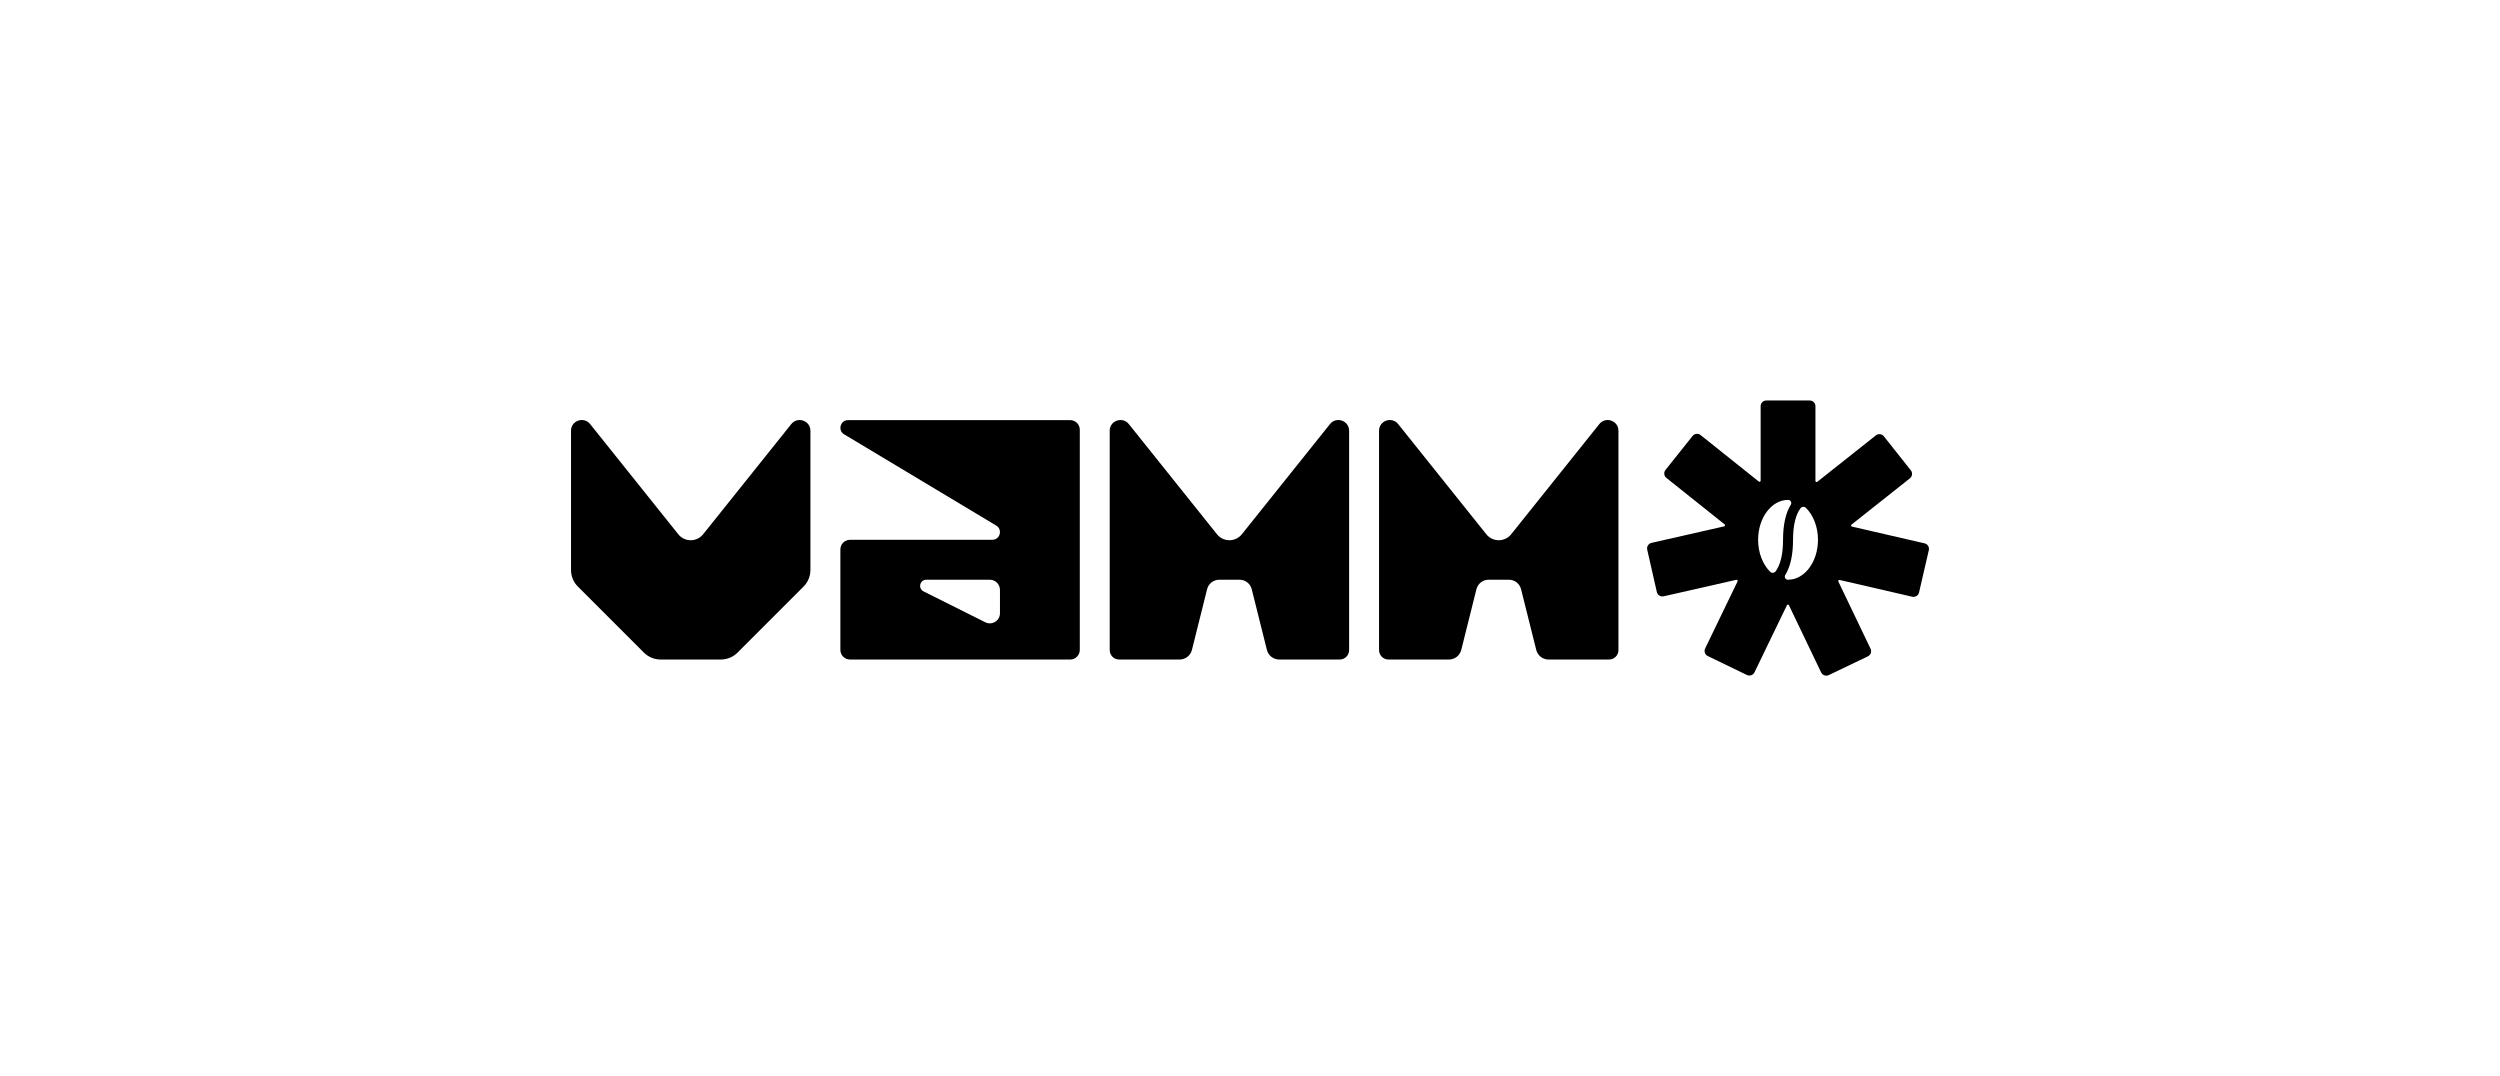
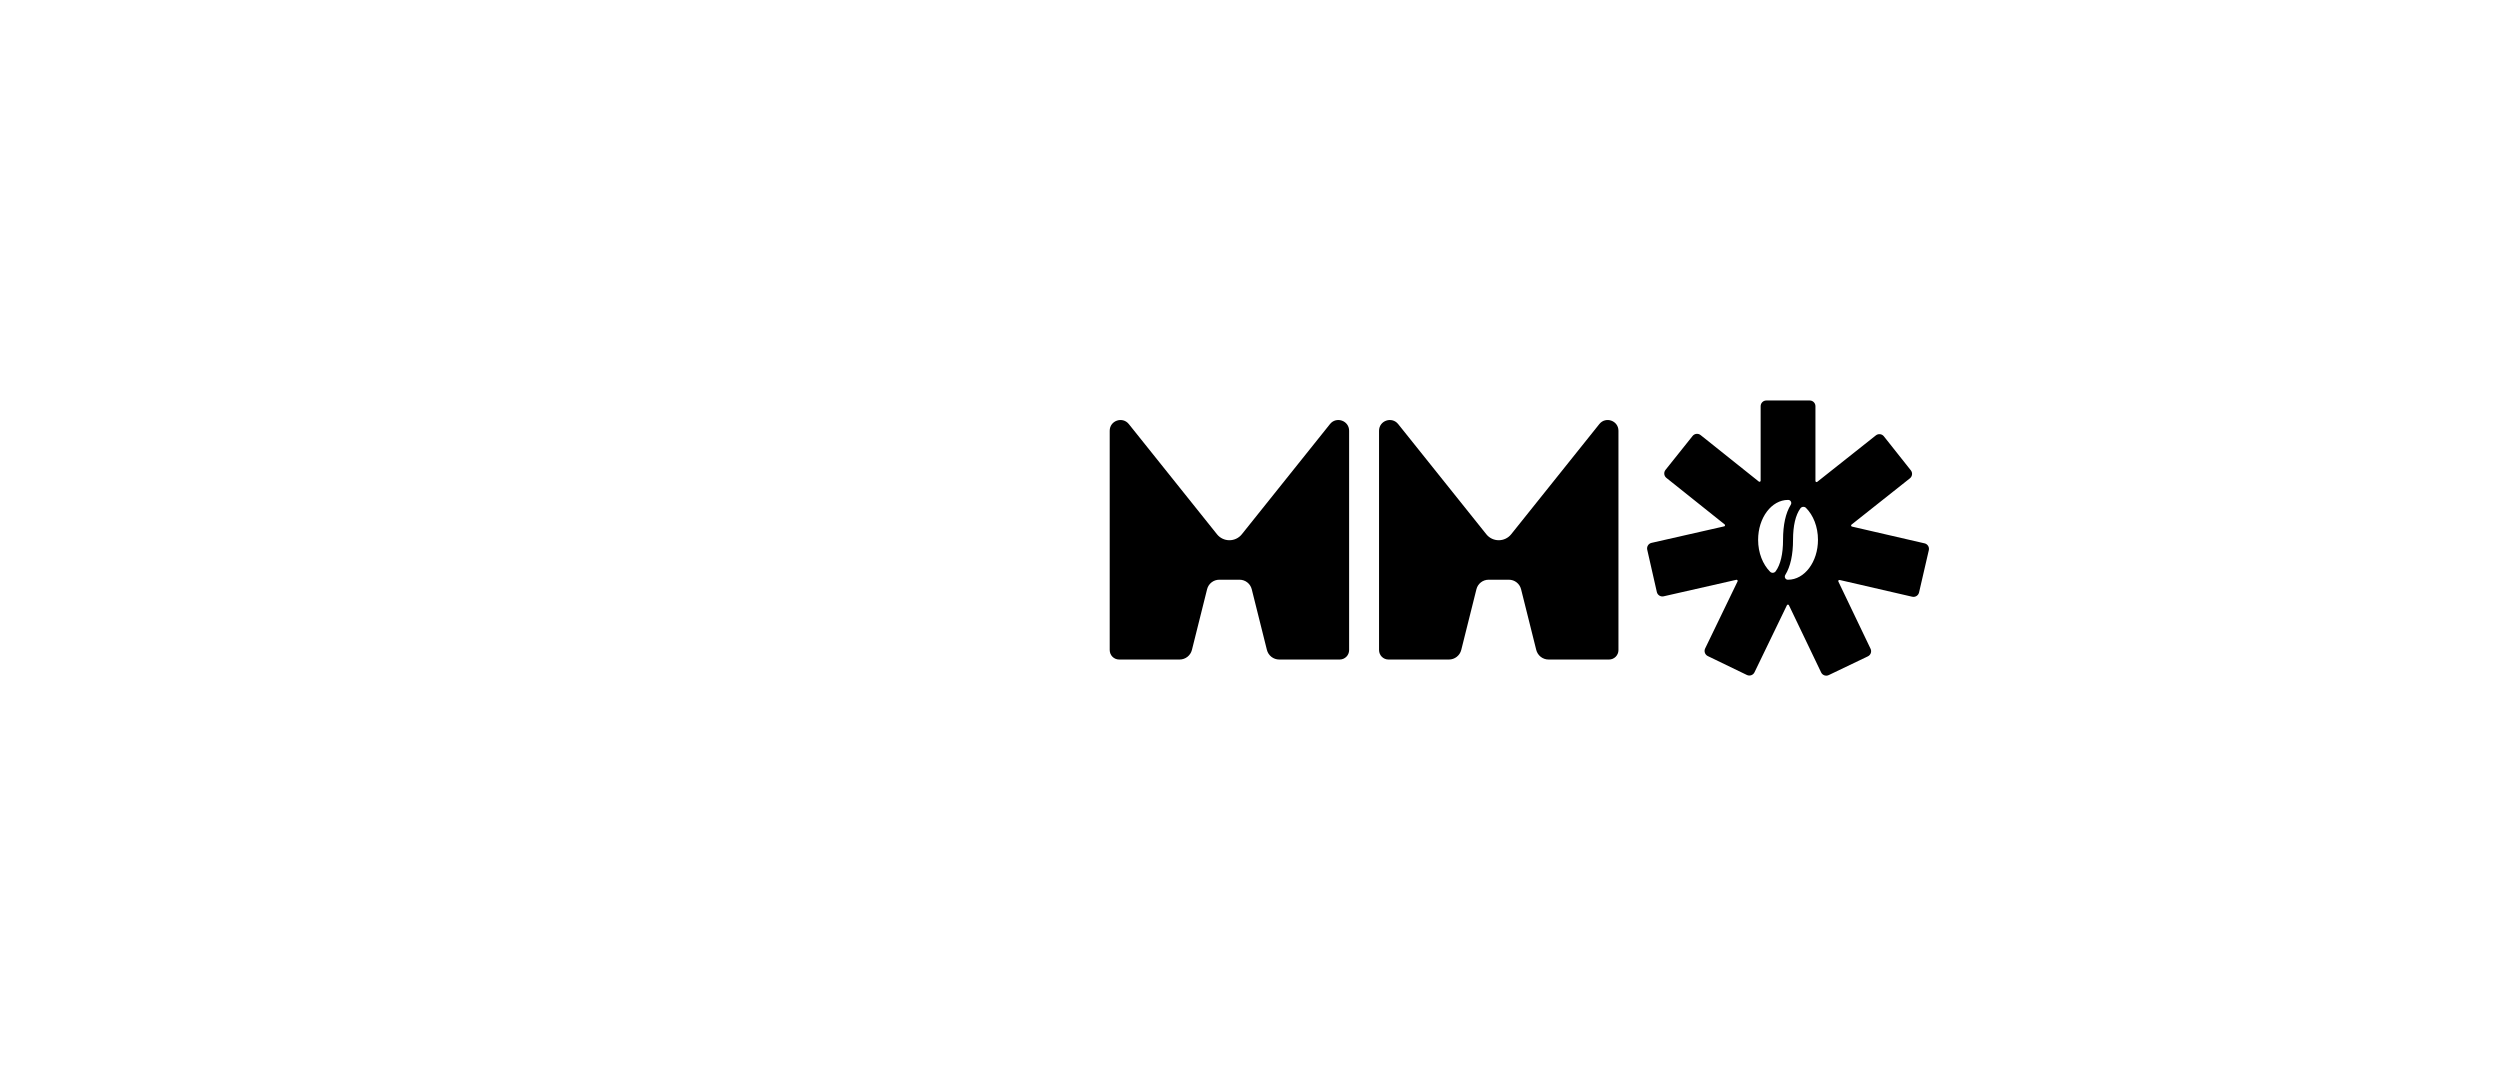
<svg xmlns="http://www.w3.org/2000/svg" id="Capa_1" data-name="Capa 1" viewBox="0 0 2508.94 1080">
  <path d="M1931.45,545.29l-72.86-16.82c-.92-.21-1.19-1.4-.45-1.98l58.6-46.45c2.47-1.96,2.89-5.55.93-8.02l-27.07-34.15c-1.96-2.47-5.55-2.89-8.02-.93l-58.81,46.61c-.74.59-1.83.06-1.83-.88v-75.04c0-3.15-2.56-5.71-5.71-5.71h-43.57c-3.15,0-5.71,2.56-5.71,5.71v74.77c0,.94-1.09,1.47-1.83.88l-58.44-46.65c-2.47-1.97-6.06-1.57-8.03.9l-27.19,34.05c-1.97,2.47-1.57,6.06.9,8.03l58.44,46.65c.74.59.47,1.77-.45,1.98l-72.92,16.57c-3.08.7-5,3.76-4.31,6.84l9.65,42.49c.7,3.08,3.76,5,6.84,4.3l72.92-16.57c.92-.21,1.68.74,1.26,1.59l-32.54,67.32c-1.37,2.84-.18,6.26,2.66,7.63l39.23,18.97c2.84,1.37,6.26.18,7.63-2.66l32.54-67.32c.41-.85,1.62-.85,2.03,0l32.31,67.43c1.36,2.85,4.77,4.05,7.62,2.68l39.3-18.83c2.85-1.36,4.05-4.77,2.68-7.62l-32.31-67.43c-.41-.85.35-1.8,1.27-1.59l72.86,16.82c3.07.71,6.14-1.21,6.85-4.28l9.8-42.46c.71-3.07-1.21-6.14-4.28-6.85ZM1782.04,573.32c-1.33,1.83-4.01,2.07-5.61.47-7.3-7.3-12.03-18.93-12.03-32.04,0-22.12,13.45-40.05,30.03-40.05.07,0,.14,0,.21,0,2.45.02,3.83,2.76,2.54,4.84-5.15,8.36-7.76,20.13-7.76,35.21,0,14.17-2.54,24.89-7.39,31.57ZM1794.44,581.8c-.07,0-.14,0-.21,0-2.45-.02-3.83-2.76-2.54-4.84,5.15-8.36,7.76-20.13,7.76-35.21,0-14.17,2.54-24.89,7.39-31.57,1.33-1.83,4.01-2.07,5.61-.47,7.3,7.3,12.03,18.93,12.03,32.04,0,22.12-13.45,40.05-30.03,40.05Z" fill="#000" stroke-width="0" />
-   <path d="M1073.97,421.62h-222.84c-7.8,0-10.65,10.28-3.96,14.29l152.59,91.55c6.69,4.01,3.84,14.29-3.96,14.29h-142.75c-5.34,0-9.67,4.33-9.67,9.67v100.8c0,5.34,4.33,9.67,9.67,9.67h220.93c5.34,0,9.67-4.33,9.67-9.67v-220.93c0-5.34-4.33-9.67-9.67-9.67ZM1003.55,615.4c0,7.56-7.96,12.48-14.72,9.1l-61.97-30.99c-5.84-2.92-3.76-11.71,2.76-11.71h63.75c5.62,0,10.17,4.55,10.17,10.17v23.43Z" fill="#000" stroke-width="0" />
-   <path d="M573.06,432.31v139.74c0,6.24,2.48,12.22,6.89,16.63l66.26,66.26c4.44,4.44,10.46,6.94,16.74,6.94h60.47c6.28,0,12.3-2.49,16.74-6.94l66.26-66.26c4.41-4.41,6.89-10.4,6.89-16.63v-139.74c0-10.18-12.82-14.68-19.19-6.73l-88.47,110.59c-6.4,7.99-18.56,7.99-24.95,0l-88.47-110.59c-6.36-7.95-19.19-3.45-19.19,6.73Z" fill="#000" stroke-width="0" />
  <path d="M1113.67,652.43v-220.12c0-10.18,12.82-14.68,19.19-6.73l88.47,110.59c6.4,7.99,18.56,7.99,24.95,0l88.47-110.59c6.36-7.95,19.19-3.45,19.19,6.73v220.12c0,5.22-4.24,9.46-9.46,9.46h-60.67c-5.86,0-10.96-3.99-12.38-9.67l-15.21-60.86c-1.41-5.62-6.46-9.57-12.25-9.57h-20.32c-5.8,0-10.85,3.94-12.25,9.57l-15.21,60.86c-1.42,5.68-6.53,9.67-12.38,9.67h-60.67c-5.22,0-9.46-4.24-9.46-9.46Z" fill="#000" stroke-width="0" />
  <path d="M1383.97,652.43v-220.12c0-10.18,12.82-14.68,19.19-6.73l88.47,110.59c6.4,7.99,18.56,7.99,24.95,0l88.47-110.59c6.36-7.95,19.19-3.45,19.19,6.73v220.12c0,5.22-4.24,9.46-9.46,9.46h-60.67c-5.86,0-10.96-3.99-12.38-9.67l-15.21-60.86c-1.41-5.62-6.46-9.57-12.25-9.57h-20.32c-5.8,0-10.85,3.94-12.25,9.57l-15.21,60.86c-1.42,5.68-6.53,9.67-12.38,9.67h-60.67c-5.22,0-9.46-4.24-9.46-9.46Z" fill="#000" stroke-width="0" />
</svg>